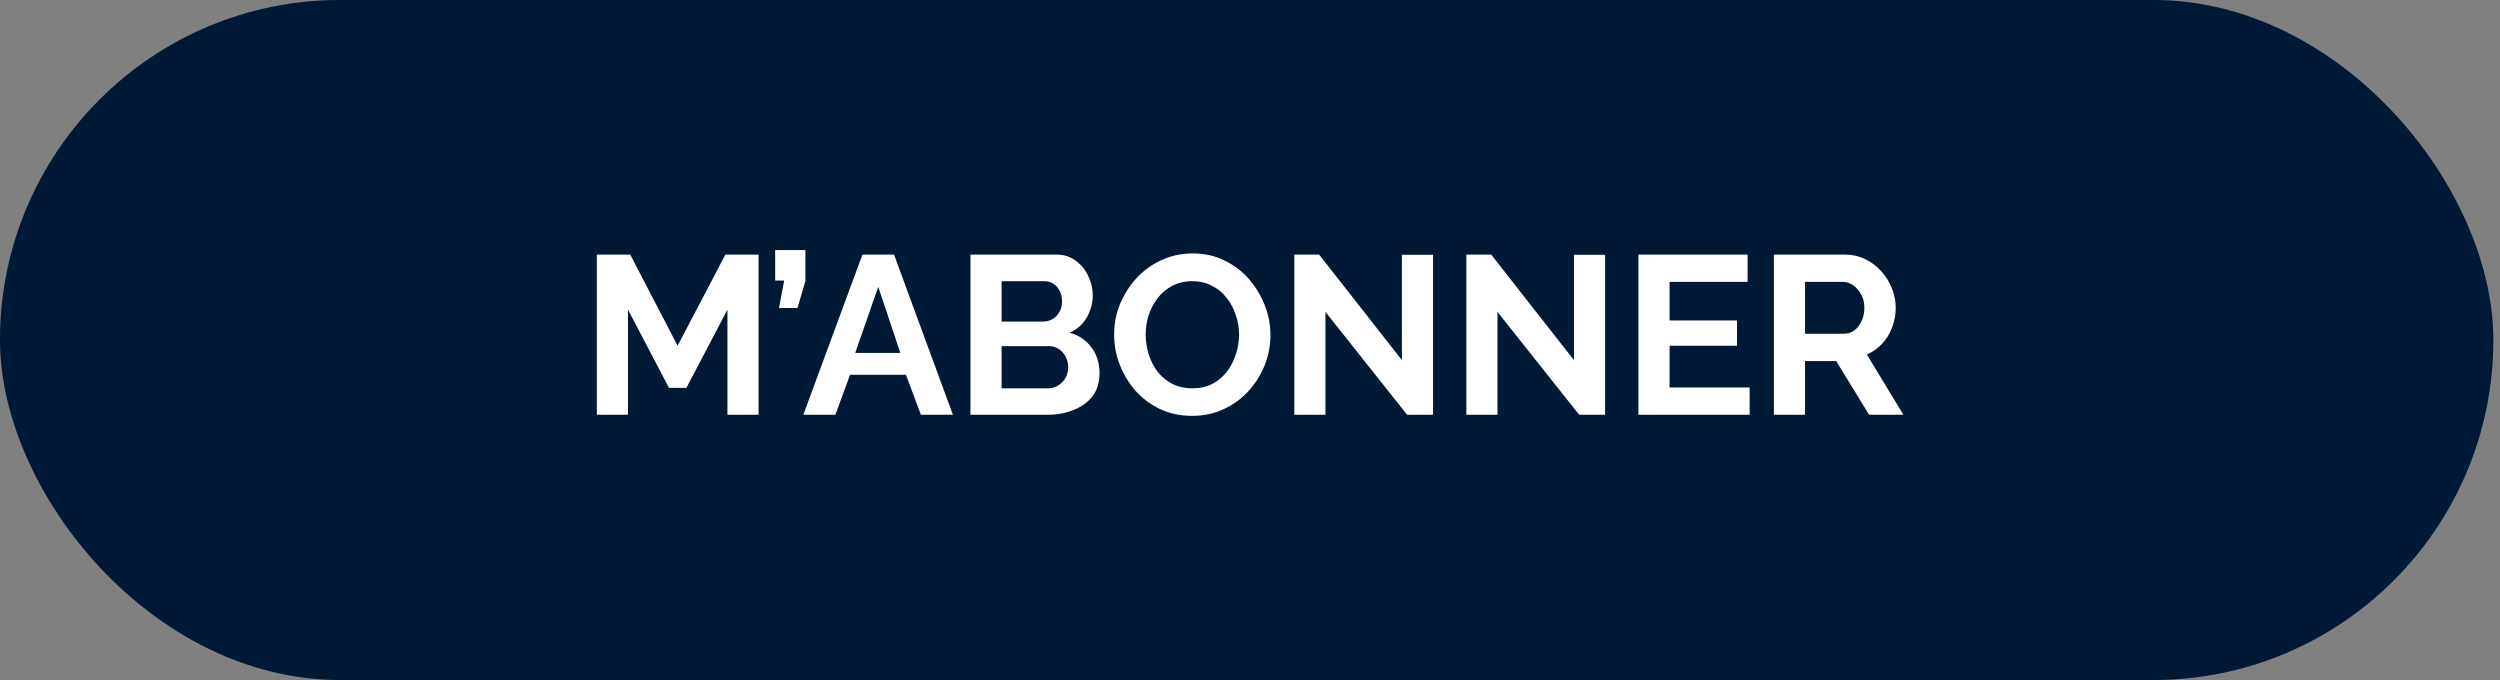
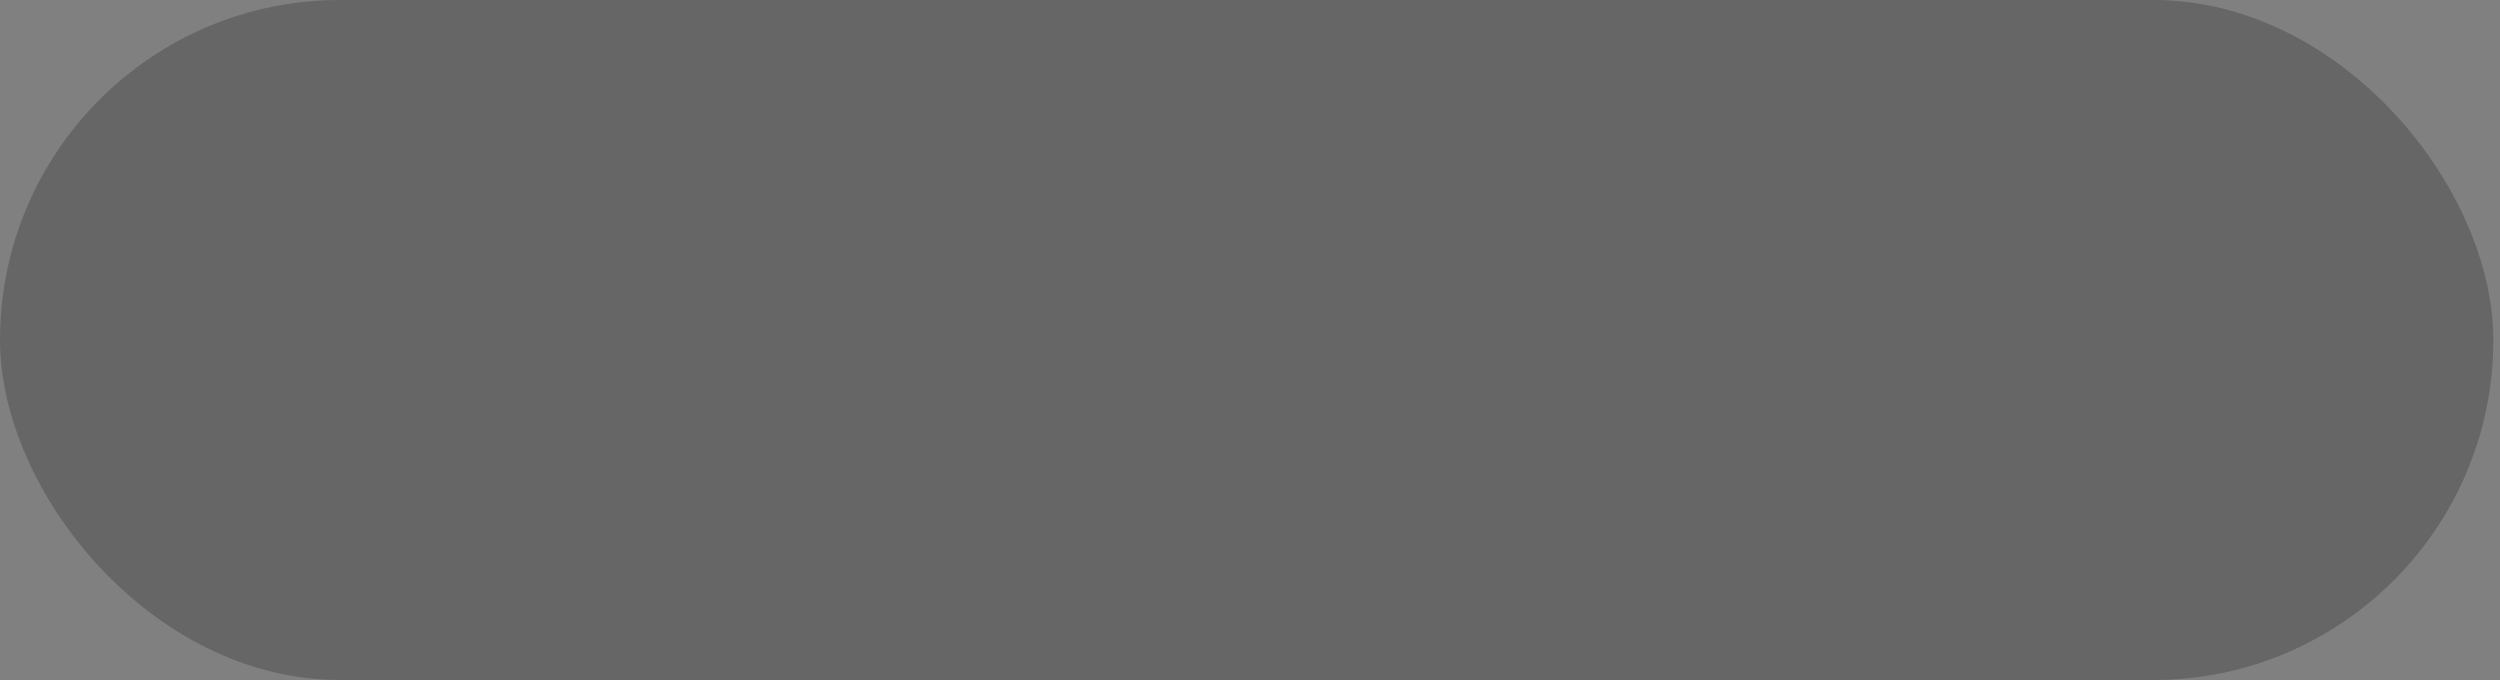
<svg xmlns="http://www.w3.org/2000/svg" width="250" height="68" viewBox="0 0 250 68" fill="none">
  <rect x="0" y="0" width="250" height="68" fill="#808080" stroke="none" />
-   <rect width="249.334" height="68" rx="34" fill="#002142" />
  <rect width="249.334" height="68" rx="34" fill="black" fill-opacity="0.2" />
-   <path d="M72.745 41.474V30.961L68.639 38.789H66.902L62.797 30.961V41.474H59.684V25.457H63.022L67.76 34.571L72.542 25.457H75.858V41.474H72.745ZM77.901 30.803L78.42 28.051H77.517V25.006H80.54V28.096L79.751 30.803H77.901ZM86.244 25.457H89.402L95.29 41.474H92.087L90.598 37.481H85.003L83.537 41.474H80.333L86.244 25.457ZM90.034 35.292L87.823 28.683L85.522 35.292H90.034ZM109.95 37.345C109.95 38.248 109.717 39.007 109.251 39.624C108.785 40.225 108.153 40.684 107.356 41C106.574 41.316 105.717 41.474 104.784 41.474H97.047V25.457H105.619C106.371 25.457 107.018 25.66 107.559 26.066C108.115 26.457 108.537 26.968 108.822 27.6C109.123 28.217 109.273 28.863 109.273 29.54C109.273 30.307 109.078 31.036 108.687 31.728C108.296 32.42 107.724 32.931 106.972 33.262C107.89 33.533 108.612 34.022 109.138 34.728C109.68 35.435 109.95 36.308 109.95 37.345ZM106.815 36.759C106.815 36.353 106.732 35.992 106.566 35.676C106.401 35.345 106.175 35.09 105.89 34.909C105.619 34.714 105.303 34.616 104.942 34.616H100.16V38.834H104.784C105.16 38.834 105.499 38.744 105.799 38.563C106.115 38.368 106.363 38.112 106.544 37.797C106.724 37.481 106.815 37.135 106.815 36.759ZM100.16 28.119V32.157H104.311C104.656 32.157 104.972 32.074 105.258 31.909C105.544 31.743 105.769 31.51 105.935 31.209C106.115 30.909 106.205 30.548 106.205 30.127C106.205 29.721 106.123 29.367 105.957 29.066C105.807 28.765 105.596 28.532 105.326 28.367C105.07 28.201 104.777 28.119 104.446 28.119H100.16ZM119.215 41.586C118.042 41.586 116.974 41.361 116.012 40.91C115.064 40.459 114.244 39.849 113.553 39.082C112.876 38.3 112.349 37.428 111.973 36.466C111.598 35.488 111.41 34.488 111.41 33.465C111.41 32.398 111.605 31.382 111.996 30.42C112.402 29.442 112.951 28.578 113.643 27.826C114.35 27.058 115.177 26.457 116.124 26.021C117.087 25.57 118.14 25.344 119.283 25.344C120.441 25.344 121.493 25.577 122.441 26.043C123.403 26.51 124.223 27.134 124.9 27.916C125.576 28.698 126.103 29.57 126.479 30.533C126.855 31.495 127.043 32.488 127.043 33.51C127.043 34.563 126.847 35.578 126.456 36.556C126.065 37.518 125.516 38.383 124.809 39.15C124.118 39.902 123.29 40.496 122.328 40.932C121.381 41.368 120.343 41.586 119.215 41.586ZM114.568 33.465C114.568 34.157 114.673 34.826 114.884 35.473C115.094 36.12 115.395 36.699 115.786 37.21C116.192 37.706 116.681 38.105 117.252 38.406C117.839 38.691 118.501 38.834 119.237 38.834C119.989 38.834 120.659 38.684 121.245 38.383C121.832 38.067 122.32 37.654 122.711 37.142C123.103 36.616 123.396 36.037 123.591 35.405C123.802 34.759 123.907 34.112 123.907 33.465C123.907 32.773 123.794 32.112 123.569 31.48C123.358 30.833 123.05 30.262 122.644 29.766C122.253 29.254 121.764 28.856 121.177 28.57C120.606 28.269 119.959 28.119 119.237 28.119C118.47 28.119 117.794 28.277 117.207 28.593C116.636 28.893 116.154 29.299 115.763 29.811C115.372 30.322 115.072 30.893 114.861 31.525C114.666 32.157 114.568 32.803 114.568 33.465ZM132.544 31.187V41.474H129.431V25.457H131.912L140.191 36.014V25.479H143.305V41.474H140.71L132.544 31.187ZM149.749 31.187V41.474H146.636V25.457H149.118L157.397 36.014V25.479H160.51V41.474H157.916L149.749 31.187ZM174.963 38.744V41.474H163.842V25.457H174.76V28.186H166.955V32.044H173.7V34.571H166.955V38.744H174.963ZM177.39 41.474V25.457H184.474C185.211 25.457 185.888 25.607 186.504 25.908C187.136 26.209 187.677 26.615 188.128 27.126C188.595 27.638 188.948 28.209 189.189 28.841C189.444 29.472 189.572 30.119 189.572 30.781C189.572 31.457 189.452 32.112 189.211 32.743C188.986 33.36 188.655 33.901 188.219 34.368C187.782 34.834 187.271 35.195 186.685 35.45L190.339 41.474H186.91L183.617 36.105H180.503V41.474H177.39ZM180.503 33.375H184.406C184.797 33.375 185.143 33.262 185.444 33.037C185.745 32.796 185.985 32.48 186.166 32.089C186.346 31.698 186.436 31.262 186.436 30.781C186.436 30.269 186.331 29.826 186.121 29.45C185.91 29.059 185.639 28.75 185.309 28.525C184.993 28.299 184.647 28.186 184.271 28.186H180.503V33.375Z" fill="white" />
</svg>